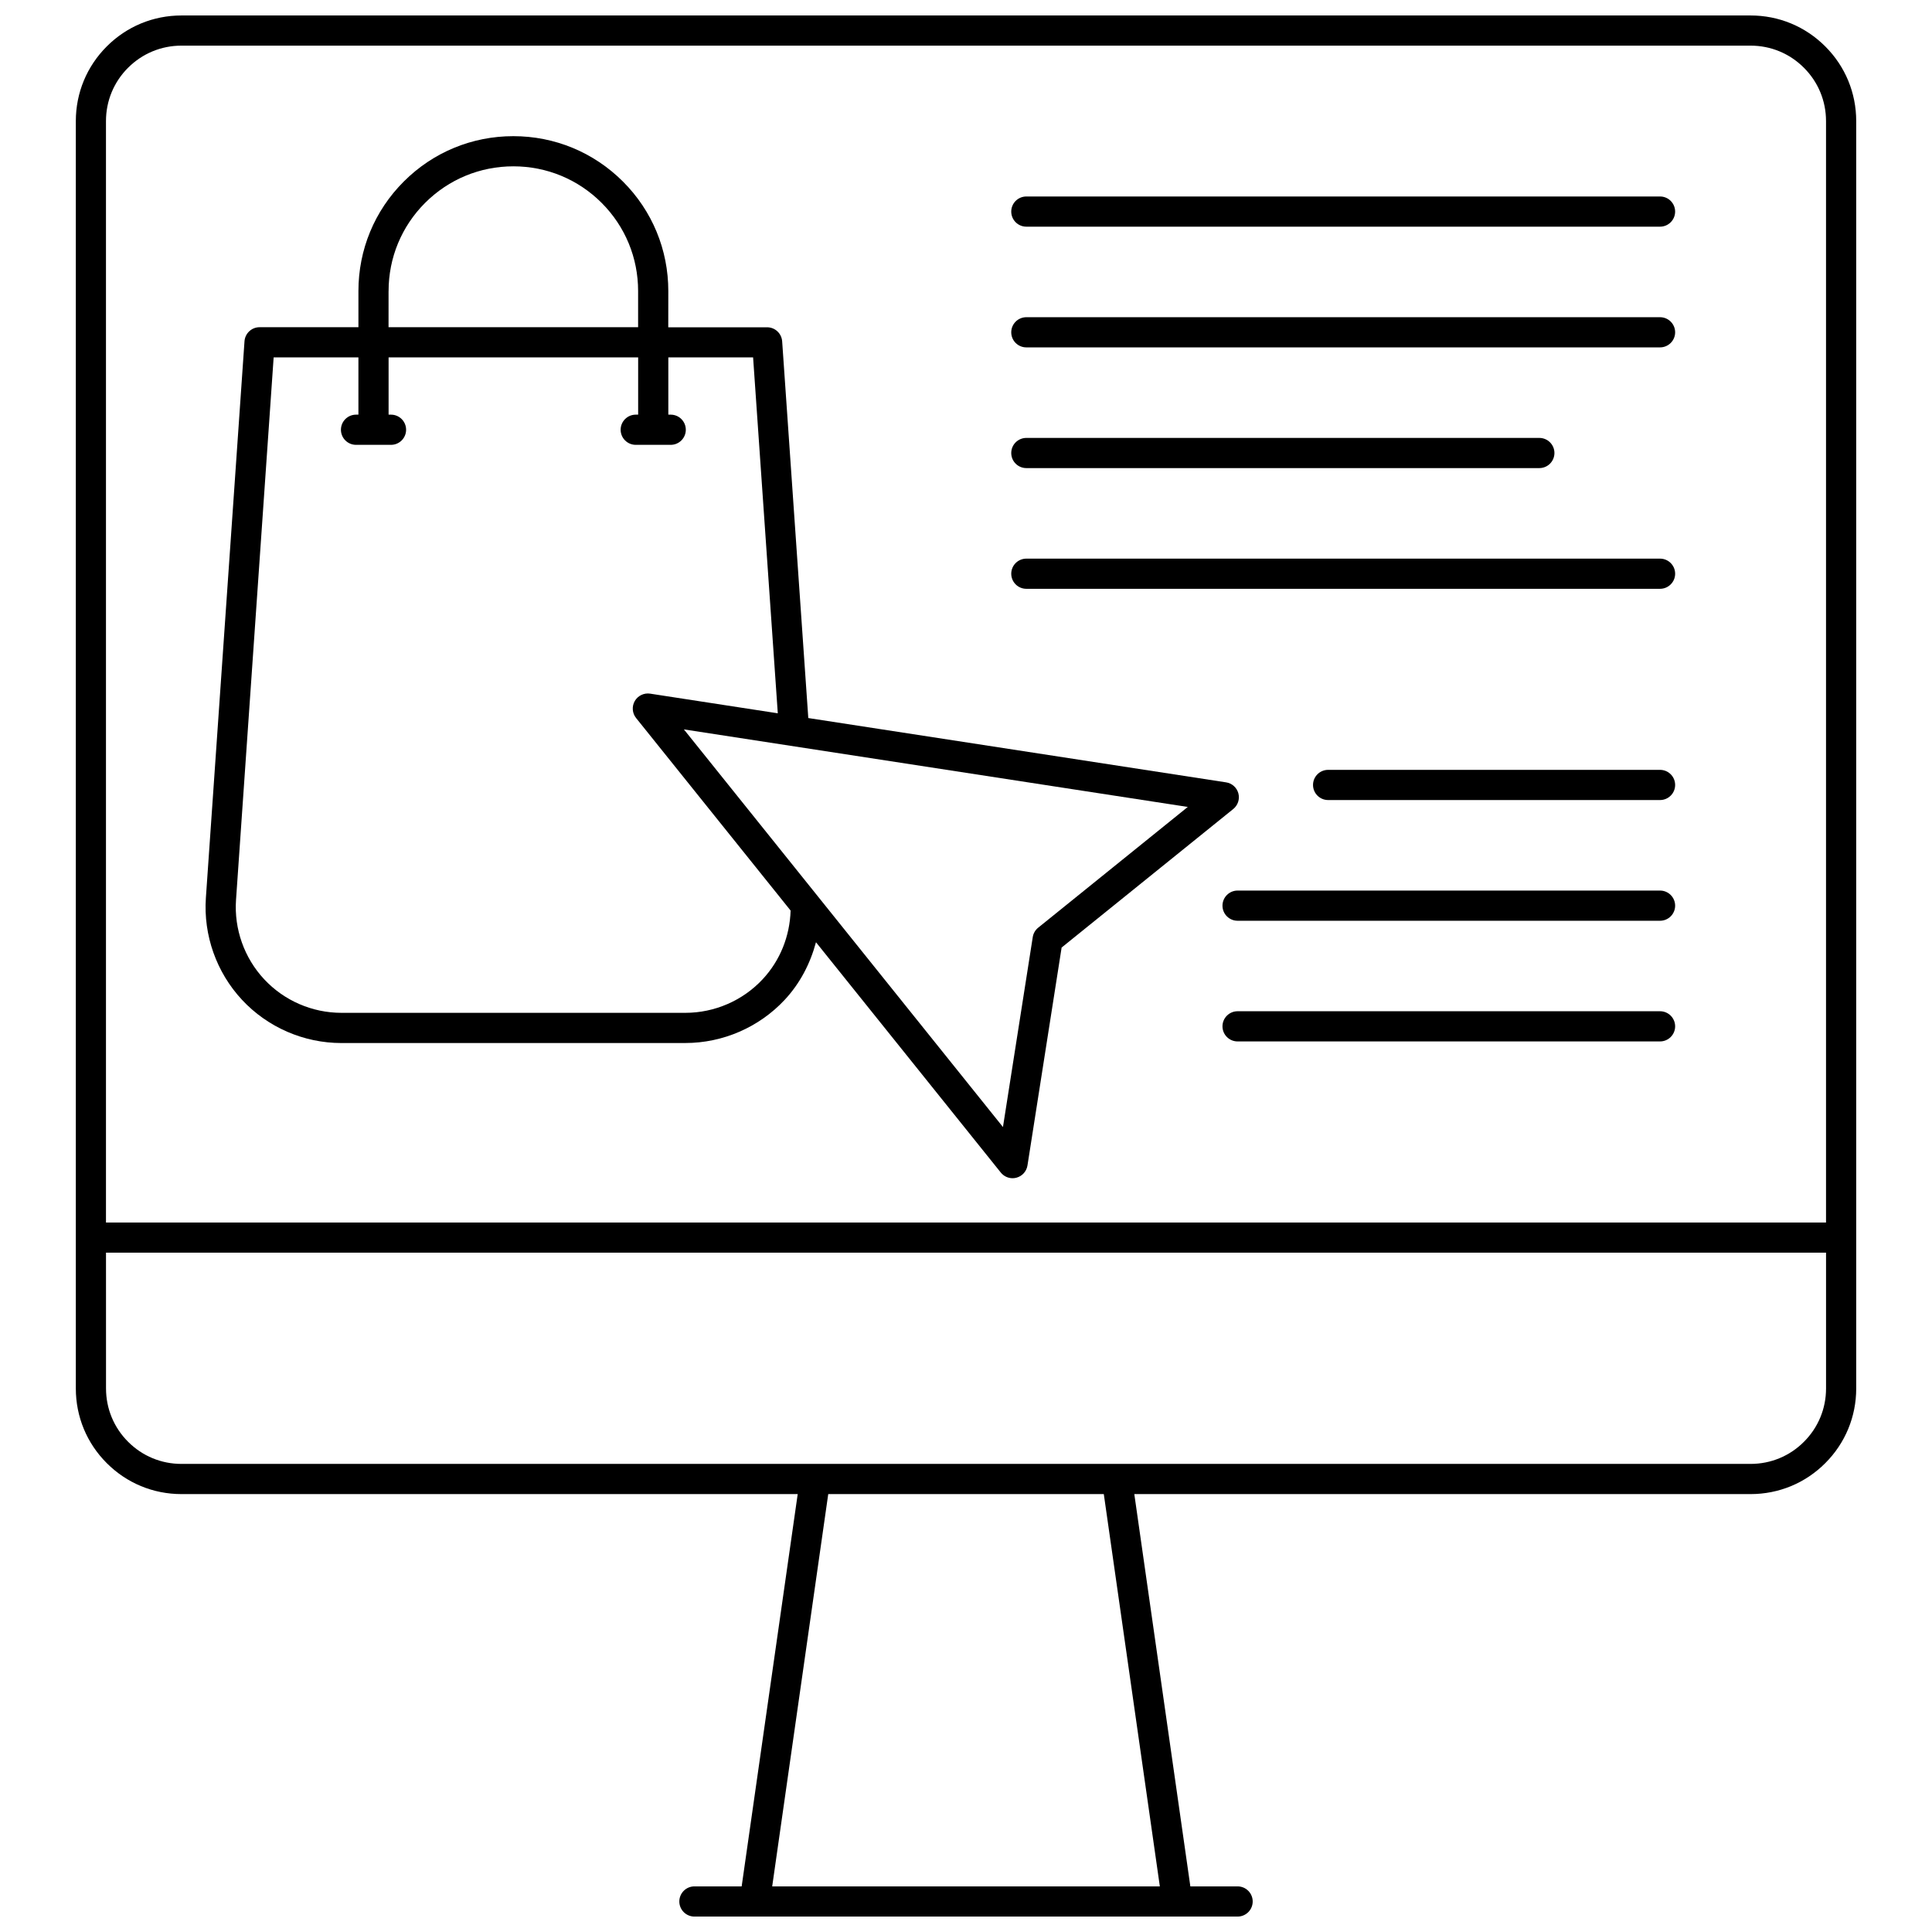
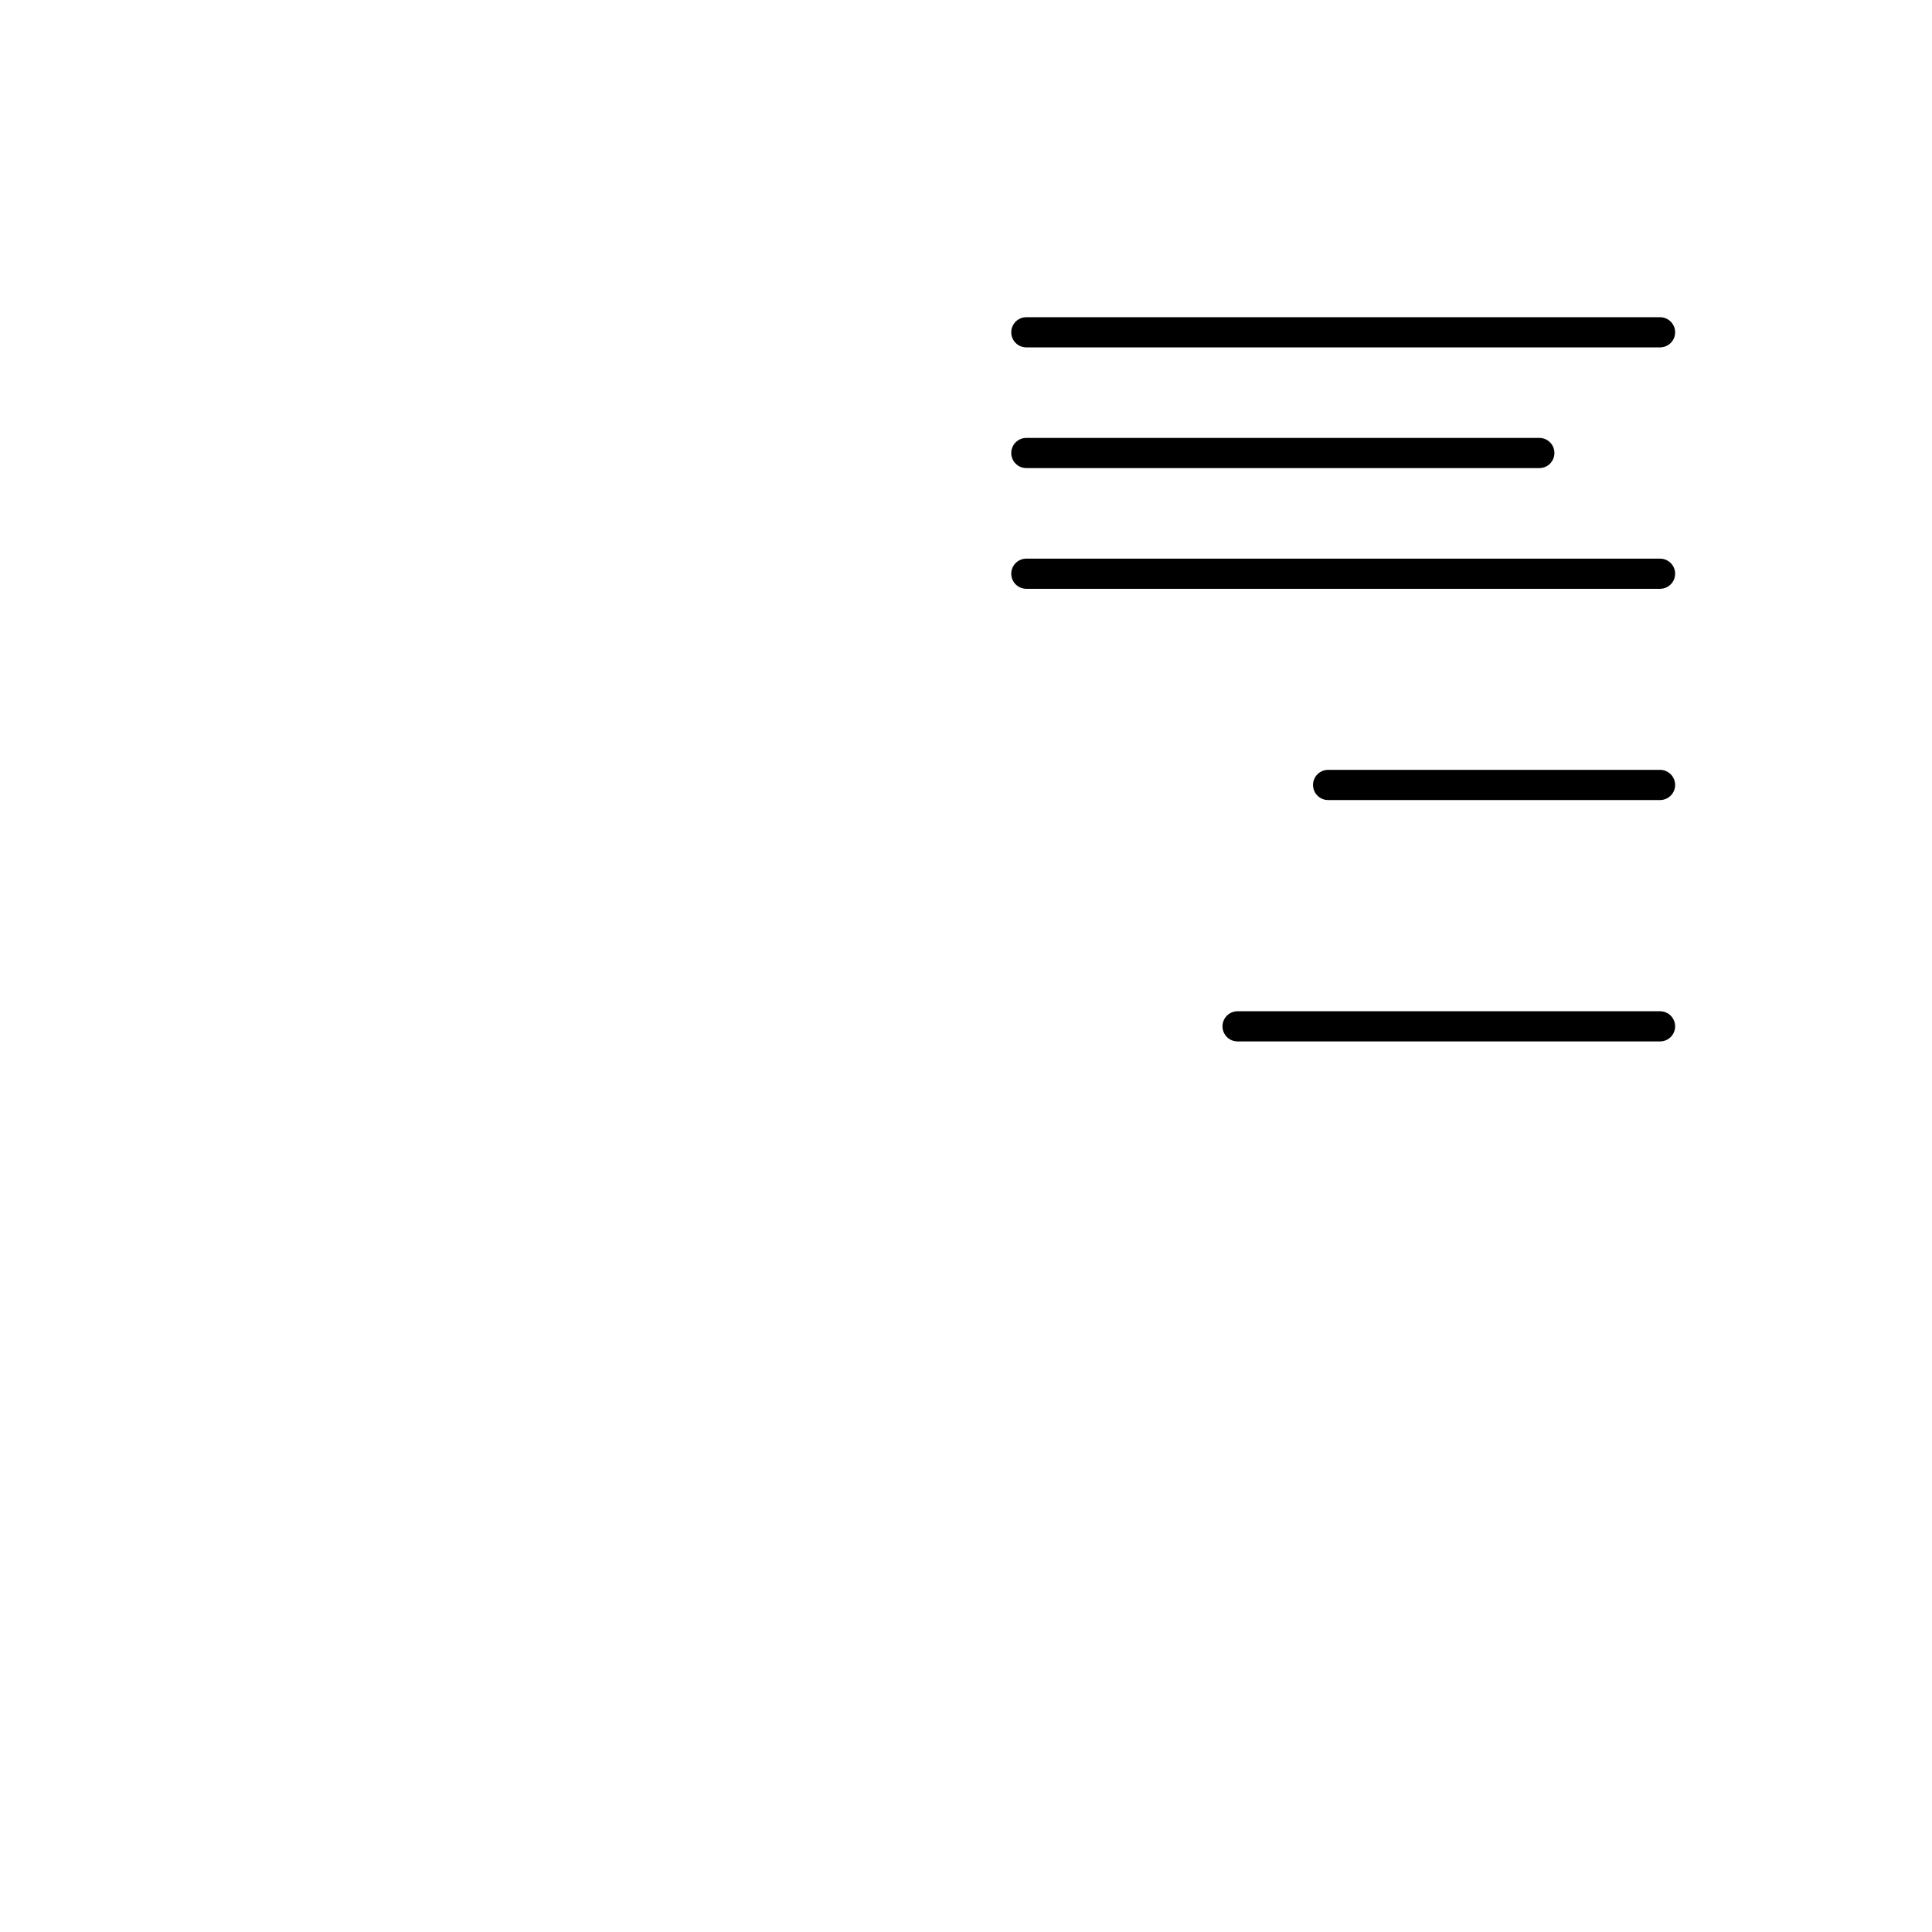
<svg xmlns="http://www.w3.org/2000/svg" width="800px" height="800px" version="1.1" viewBox="144 144 512 512">
  <defs>
    <clipPath id="a">
      <path d="m164 148.09h472v503.81h-472z" />
    </clipPath>
  </defs>
  <g clip-path="url(#a)">
-     <path d="m192.08 539.95h163.32l-14.852 103.96h-12.52c-2.207 0-4 1.793-4 4s1.793 4 4 4h143.95c2.207 0 4-1.793 4-4-0.004-2.207-1.793-4-4-4h-12.523l-14.852-103.96h163.32c7.484 0 14.508-2.91 19.785-8.195 5.297-5.289 8.207-12.309 8.207-19.793v-335.87c0-7.484-2.91-14.508-8.195-19.785-5.289-5.297-12.309-8.207-19.797-8.207h-415.84c-7.481 0-14.504 2.91-19.781 8.195-5.293 5.289-8.207 12.309-8.207 19.793v335.87c0 7.484 2.91 14.508 8.195 19.785 5.289 5.297 12.312 8.207 19.797 8.207zm259.29 103.96h-102.73l14.852-103.96h73.027zm-273.42-481.96c3.769-3.773 8.789-5.856 14.133-5.856h415.84c5.344 0 10.363 2.078 14.137 5.863 3.773 3.766 5.856 8.789 5.856 14.129v291.89h-455.83v-291.89c0-5.34 2.078-10.363 5.859-14.137zm-5.859 314.02h455.83v35.988c0 5.344-2.078 10.363-5.863 14.137-3.766 3.777-8.789 5.856-14.133 5.856h-415.84c-5.344 0-10.363-2.078-14.137-5.863-3.773-3.766-5.852-8.789-5.852-14.129z" />
-   </g>
-   <path d="m234.47 420.41h91.148c9.949 0 19.535-4.168 26.316-11.426 4.078-4.367 6.797-9.637 8.309-15.281l48.98 61.039c0.777 0.961 1.926 1.496 3.117 1.496 0.344 0 0.688-0.039 1.031-0.137 1.527-0.406 2.672-1.68 2.918-3.238l9.051-57.754 45.488-36.715c1.23-1 1.758-2.621 1.352-4.152-0.414-1.527-1.688-2.672-3.254-2.91l-110.72-17.043-6.926-99.836c-0.152-2.094-1.887-3.719-3.992-3.719h-26.191l0.012-9.594c0-10.973-4.269-21.281-12.02-29.027-7.766-7.758-18.074-12.027-29.055-12.027-10.965 0-21.273 4.269-29.027 12.02-7.758 7.75-12.02 18.066-12.02 29.027v9.582h-26.199c-2.102 0-3.84 1.625-3.992 3.719l-10.234 147.5c-0.688 9.918 2.809 19.777 9.59 27.047 6.773 7.269 16.367 11.434 26.316 11.434zm184.66-30.562c-0.777 0.625-1.289 1.512-1.441 2.496l-7.894 50.332-84.559-105.38 133.54 20.551zm-172.15-168.71c0-8.828 3.438-17.137 9.676-23.375 6.254-6.246 14.562-9.684 23.398-9.684 8.828 0 17.129 3.438 23.375 9.676 6.246 6.246 9.676 14.547 9.676 23.375v9.582h-66.137l0.004-9.574zm-30.461 17.578h22.465v15.172h-0.633c-2.207 0-4 1.793-4 4s1.793 4 4 4h9.27c2.207 0 4-1.793 4-4s-1.793-4-4-4h-0.641v-15.172h66.137v15.172h-0.641c-2.207 0-4 1.793-4 4s1.793 4 4 4h9.27c2.207 0 4-1.793 4-4s-1.793-4-4-4h-0.633v-15.172h22.465l6.543 94.316-33.828-5.207c-1.625-0.246-3.246 0.527-4.07 1.953-0.824 1.43-0.688 3.215 0.344 4.504l40.953 51.027c-0.215 6.789-2.766 13.227-7.422 18.219-5.269 5.644-12.723 8.883-20.465 8.883h-91.16c-7.742 0-15.195-3.238-20.465-8.895-5.277-5.652-7.996-13.324-7.461-21.031z" />
-   <path d="m415.99 204.07h167.94c2.207 0 3.996-1.793 3.996-4s-1.789-4-3.996-4h-167.94c-2.207 0-4 1.793-4 4s1.793 4 4 4z" />
+     </g>
  <path d="m415.99 236.06h167.94c2.207 0 4-1.793 4-4-0.004-2.203-1.793-3.996-4-3.996h-167.94c-2.207 0-4 1.793-4 4s1.793 3.996 4 3.996z" />
  <path d="m415.99 268.05h135.95c2.207 0 4-1.793 4-4 0-2.203-1.793-3.996-4-3.996h-135.95c-2.207 0-4 1.793-4 4s1.793 3.996 4 3.996z" />
  <path d="m415.99 300.04h167.94c2.207 0 4-1.793 4-4-0.004-2.203-1.793-3.996-4-3.996h-167.94c-2.207 0-4 1.793-4 4 0 2.207 1.793 3.996 4 3.996z" />
  <path d="m583.93 348.02h-87.965c-2.207 0-4 1.793-4 4s1.793 4 4 4h87.965c2.207 0 4-1.793 4-4-0.004-2.211-1.793-4-4-4z" />
-   <path d="m583.93 380.01h-111.96c-2.207 0-4 1.793-4 4 0 2.207 1.793 4 4 4h111.96c2.207 0 4-1.793 4-4-0.004-2.211-1.793-4-4-4z" />
  <path d="m583.93 411.99h-111.96c-2.207 0-4 1.793-4 4 0 2.207 1.793 4 4 4h111.96c2.207 0 4-1.793 4-4-0.004-2.207-1.793-4-4-4z" />
</svg>